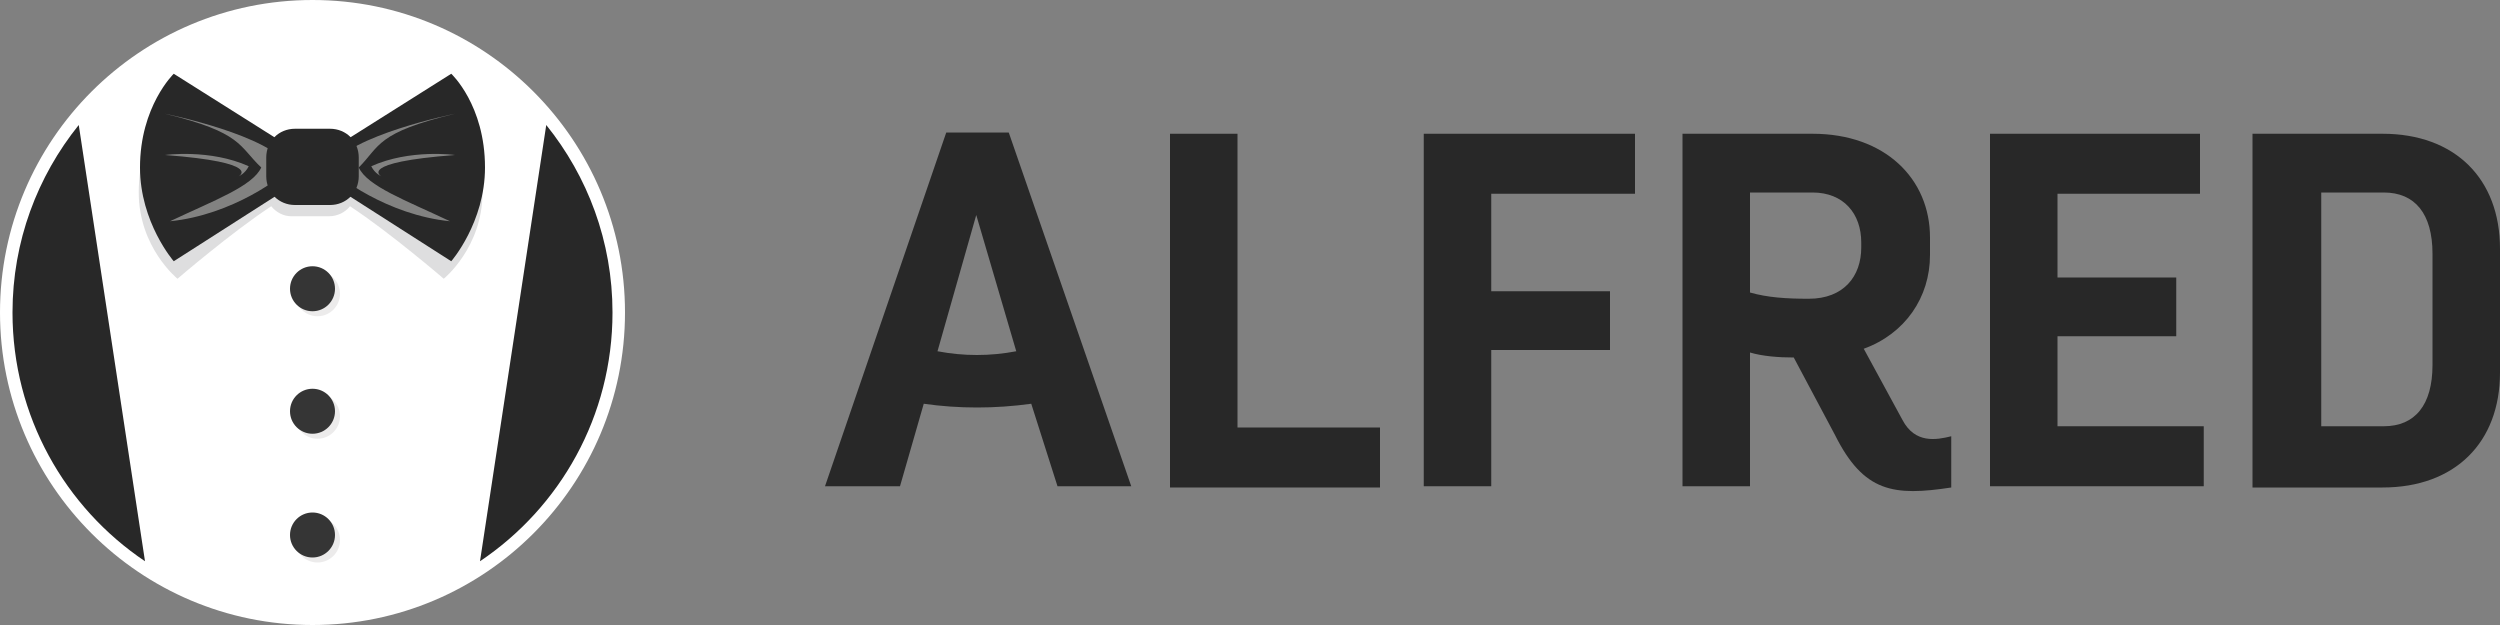
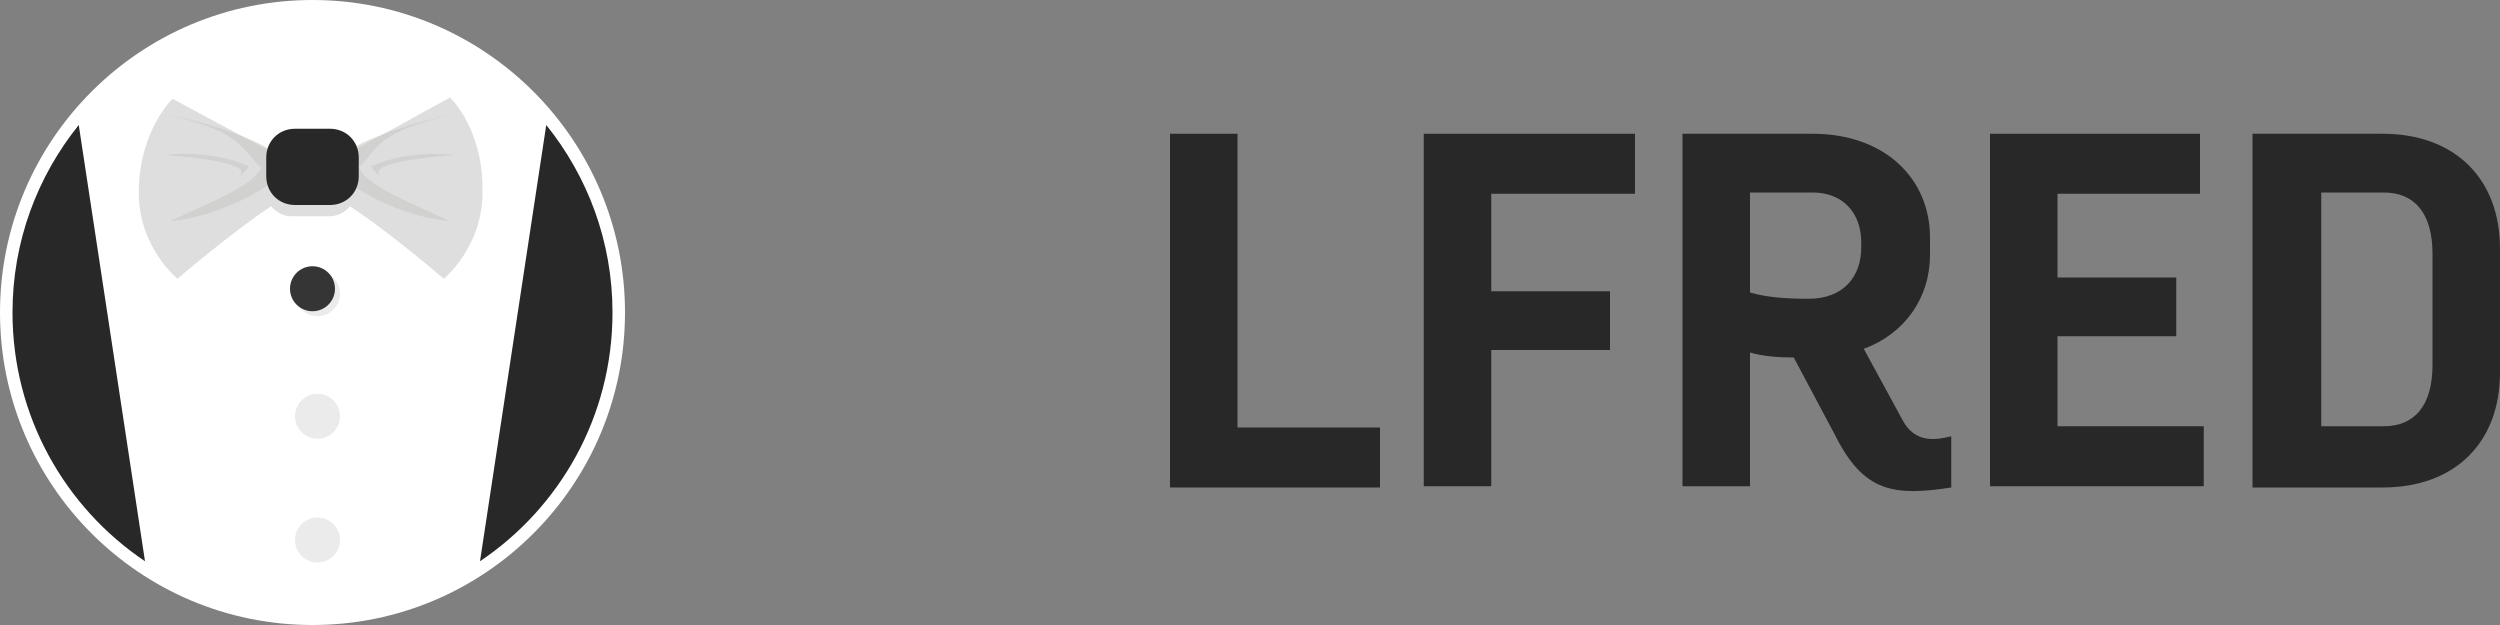
<svg xmlns="http://www.w3.org/2000/svg" version="1.1" id="Layer_1" x="0px" y="0px" viewBox="0 0 200 50" style="enable-background:new 0 0 200 50;" xml:space="preserve">
  <rect x="0" y="0" width="200" height="50" fill="#808080" stroke="none" />
  <style type="text/css">
	.st0{fill:#282828;}
	.st1{fill:#FFFFFF;}
	.st2{opacity:0.23;fill:#707071;}
	.st3{opacity:0.23;fill:#A9A8A8;}
	.st4{fill:#353535;}
	.st5{opacity:0.57;fill:#C6C6C5;}
	.st6{fill:#1F8F9E;}
</style>
  <g id="XMLID_103_">
    <g id="XMLID_31_">
      <g id="XMLID_155_">
-         <path id="XMLID_168_" class="st0" d="M82.5,32.3c-2.9,0.4-5.8,0.4-8.6,0l-1.9,6.6h-6l9.7-28.3h5l9.8,28.3h-5.9L82.5,32.3z      M75,28.1c2.1,0.4,4.2,0.4,6.3,0l-3.2-10.9L75,28.1z" />
        <path id="XMLID_166_" class="st0" d="M93.6,10.7h5.4v23.5h11.4v4.8H93.6V10.7z" />
        <path id="XMLID_164_" class="st0" d="M113.9,10.7h16.9v4.8h-11.5v7.8h9.5V28h-9.5v10.9h-5.4V10.7z" />
        <path id="XMLID_161_" class="st0" d="M143.5,28.6c-1.2,0-2.5-0.1-3.5-0.4v10.7h-5.4V10.7H145c5.8,0,9.4,3.6,9.4,8.3v1.4     c0,3.4-2,6.3-5.3,7.5l3.1,5.7c1,1.9,2.7,1.6,3.9,1.3l0,4.1c-4.6,0.7-7,0.4-9.3-4.2L143.5,28.6z M140,23.4     c1.4,0.4,2.9,0.5,4.7,0.5c2.8,0,4.2-1.8,4.2-4.1v-0.4c0-2.3-1.4-4-3.9-4h-5V23.4z" />
        <path id="XMLID_159_" class="st0" d="M159.2,10.7h16.8v4.8h-11.4v6.7h9.5v4.7h-9.5v7.2h11.7v4.8h-17.1V10.7z" />
        <path id="XMLID_156_" class="st0" d="M180.2,38.9V10.7h10.4c5.8,0,9.4,3.6,9.4,9.2v9.9c0,5.6-3.6,9.2-9.4,9.2H180.2z M185.7,34.1     h5c2.5,0,3.9-1.7,3.9-4.9v-8.9c0-3.2-1.4-4.9-3.9-4.9h-5V34.1z" />
      </g>
    </g>
    <g id="XMLID_143_">
      <path id="XMLID_40_" class="st1" d="M25,0C11.2,0,0,11.2,0,25c0,13.8,11.2,25,25,25c13.8,0,25-11.2,25-25C50,11.2,38.8,0,25,0z" />
      <g id="XMLID_29_">
-         <path id="XMLID_32_" class="st0" d="M6.3,10C3,14.1,1,19.3,1,25c0,8.3,4.2,15.6,10.6,19.9L6.3,10z" />
+         <path id="XMLID_32_" class="st0" d="M6.3,10C3,14.1,1,19.3,1,25c0,8.3,4.2,15.6,10.6,19.9z" />
        <path id="XMLID_42_" class="st0" d="M43.7,10l-5.3,34.9C44.8,40.6,49,33.3,49,25C49,19.3,47,14.1,43.7,10z" />
      </g>
      <path id="XMLID_53_" class="st2" d="M36,7.8l-8,4.4c-0.4-0.4-1-0.7-1.6-0.7h-3c-0.6,0-1.2,0.3-1.6,0.7l-8-4.3c0,0-2.7,2.6-2.7,7.5    c0,4.4,3.1,6.9,3.1,6.9s4.3-3.7,7.5-5.8c0.4,0.5,1,0.8,1.6,0.8h3c0.7,0,1.3-0.3,1.7-0.8c3.2,2.1,7.5,5.8,7.5,5.8s3.1-2.5,3.1-6.9    C38.7,10.3,36,7.8,36,7.8z" />
-       <path id="XMLID_30_" class="st0" d="M38.8,13.4c0-5-2.7-7.5-2.7-7.5L25,12.9L13.9,5.9c0,0-2.7,2.6-2.7,7.5c0,4.4,2.7,7.5,2.7,7.5    L25,13.8l11.1,7.1C36.1,20.9,38.8,17.8,38.8,13.4z" />
      <g id="XMLID_49_">
        <circle id="XMLID_51_" class="st3" cx="25.4" cy="23.5" r="1.8" />
        <circle id="XMLID_50_" class="st4" cx="25" cy="23.1" r="1.8" />
      </g>
      <g id="XMLID_46_">
        <circle id="XMLID_48_" class="st3" cx="25.4" cy="33.3" r="1.8" />
-         <circle id="XMLID_47_" class="st4" cx="25" cy="32.9" r="1.8" />
      </g>
      <g id="XMLID_43_">
        <circle id="XMLID_45_" class="st3" cx="25.4" cy="43.2" r="1.8" />
-         <circle id="XMLID_44_" class="st4" cx="25" cy="42.8" r="1.8" />
      </g>
      <path id="XMLID_39_" class="st5" d="M13.2,9.1c0,0,8.5,1.7,10,4.3c-0.5,0.7-4.6,3.8-9.6,4.3c3.6-1.7,6.6-2.8,7.3-4.3    C19.1,11.7,19.4,10.6,13.2,9.1z" />
      <path id="XMLID_38_" class="st6" d="M14.4,10" />
      <path id="XMLID_37_" class="st5" d="M13.2,12.4c0,0,3.6-0.5,6.7,0.9c-0.3,0.6-0.8,0.8-0.8,0.8S21.1,13,13.2,12.4z" />
      <path id="XMLID_36_" class="st5" d="M36.4,9.1c0,0-8.5,1.7-10,4.3c0.5,0.7,4.6,3.8,9.6,4.3c-3.6-1.7-6.6-2.8-7.3-4.3    C30.4,11.7,30.1,10.6,36.4,9.1z" />
      <path id="XMLID_35_" class="st5" d="M36.4,12.4c0,0-3.6-0.5-6.7,0.9c0.3,0.6,0.8,0.8,0.8,0.8S28.5,13,36.4,12.4z" />
      <path id="XMLID_34_" class="st0" d="M26.4,16.4h-2.8c-1.3,0-2.3-1-2.3-2.3v-1.5c0-1.3,1-2.3,2.3-2.3h2.8c1.3,0,2.3,1,2.3,2.3v1.5    C28.7,15.4,27.7,16.4,26.4,16.4z" />
    </g>
  </g>
</svg>